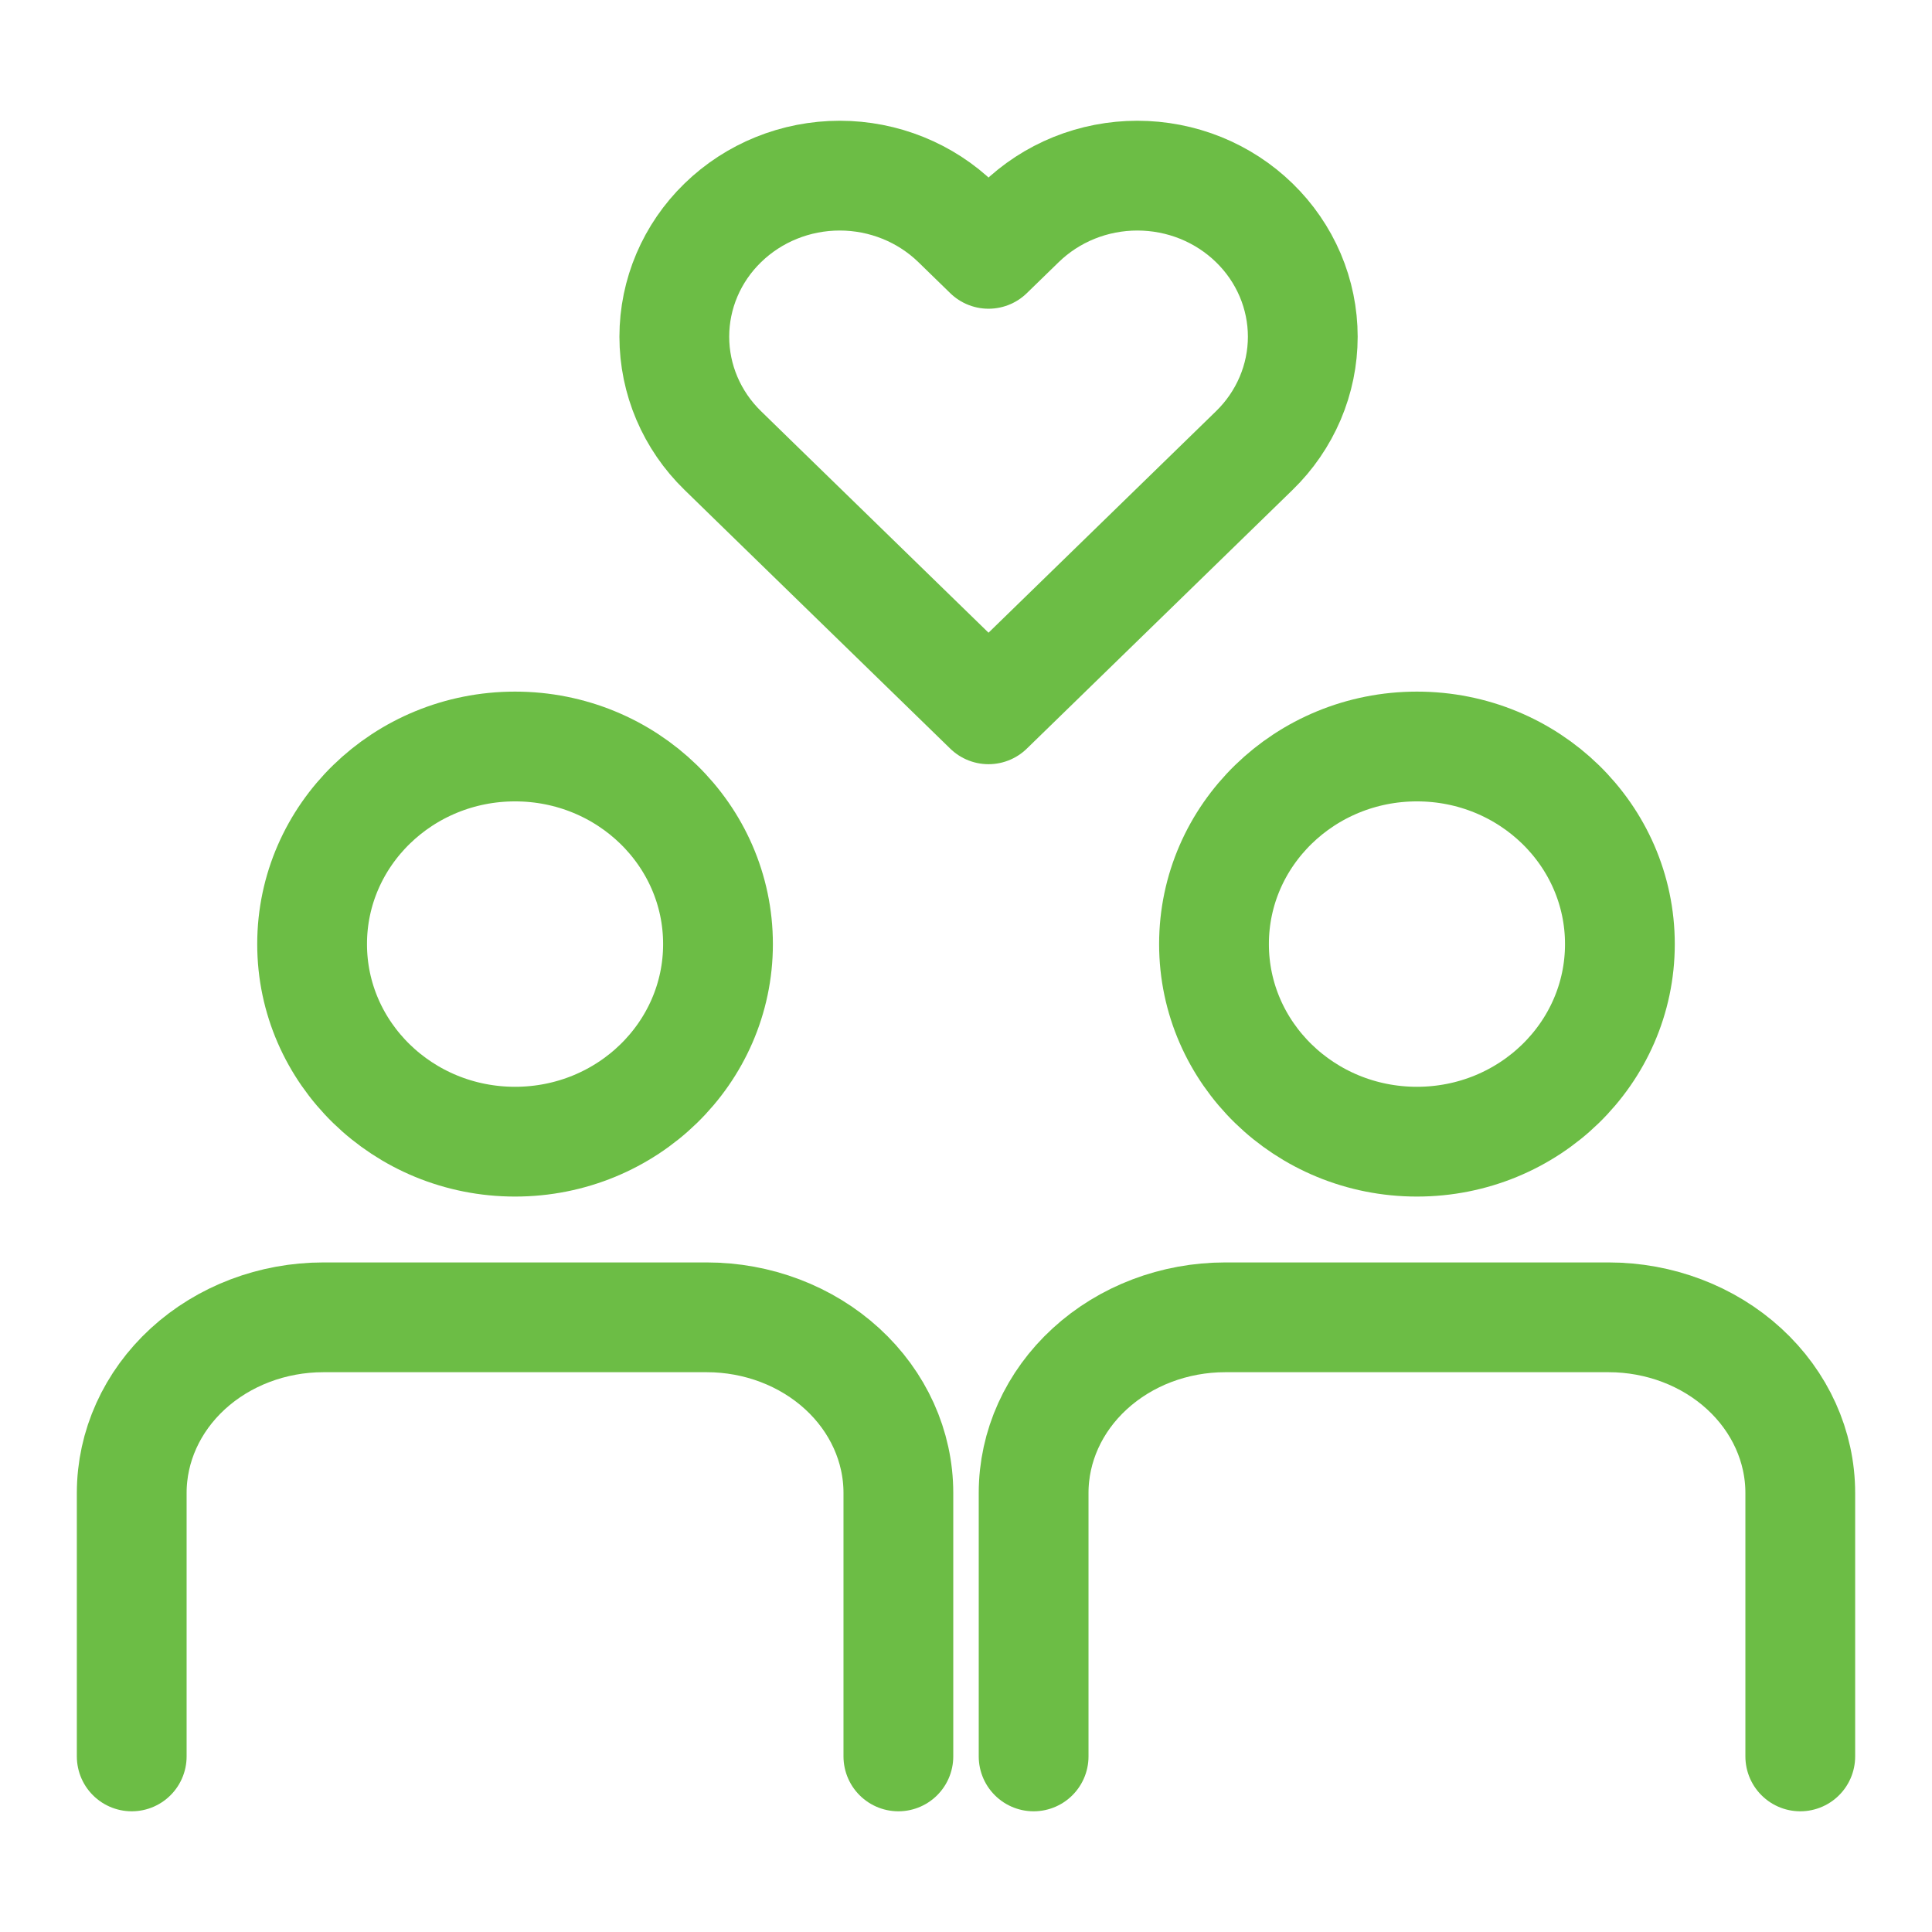
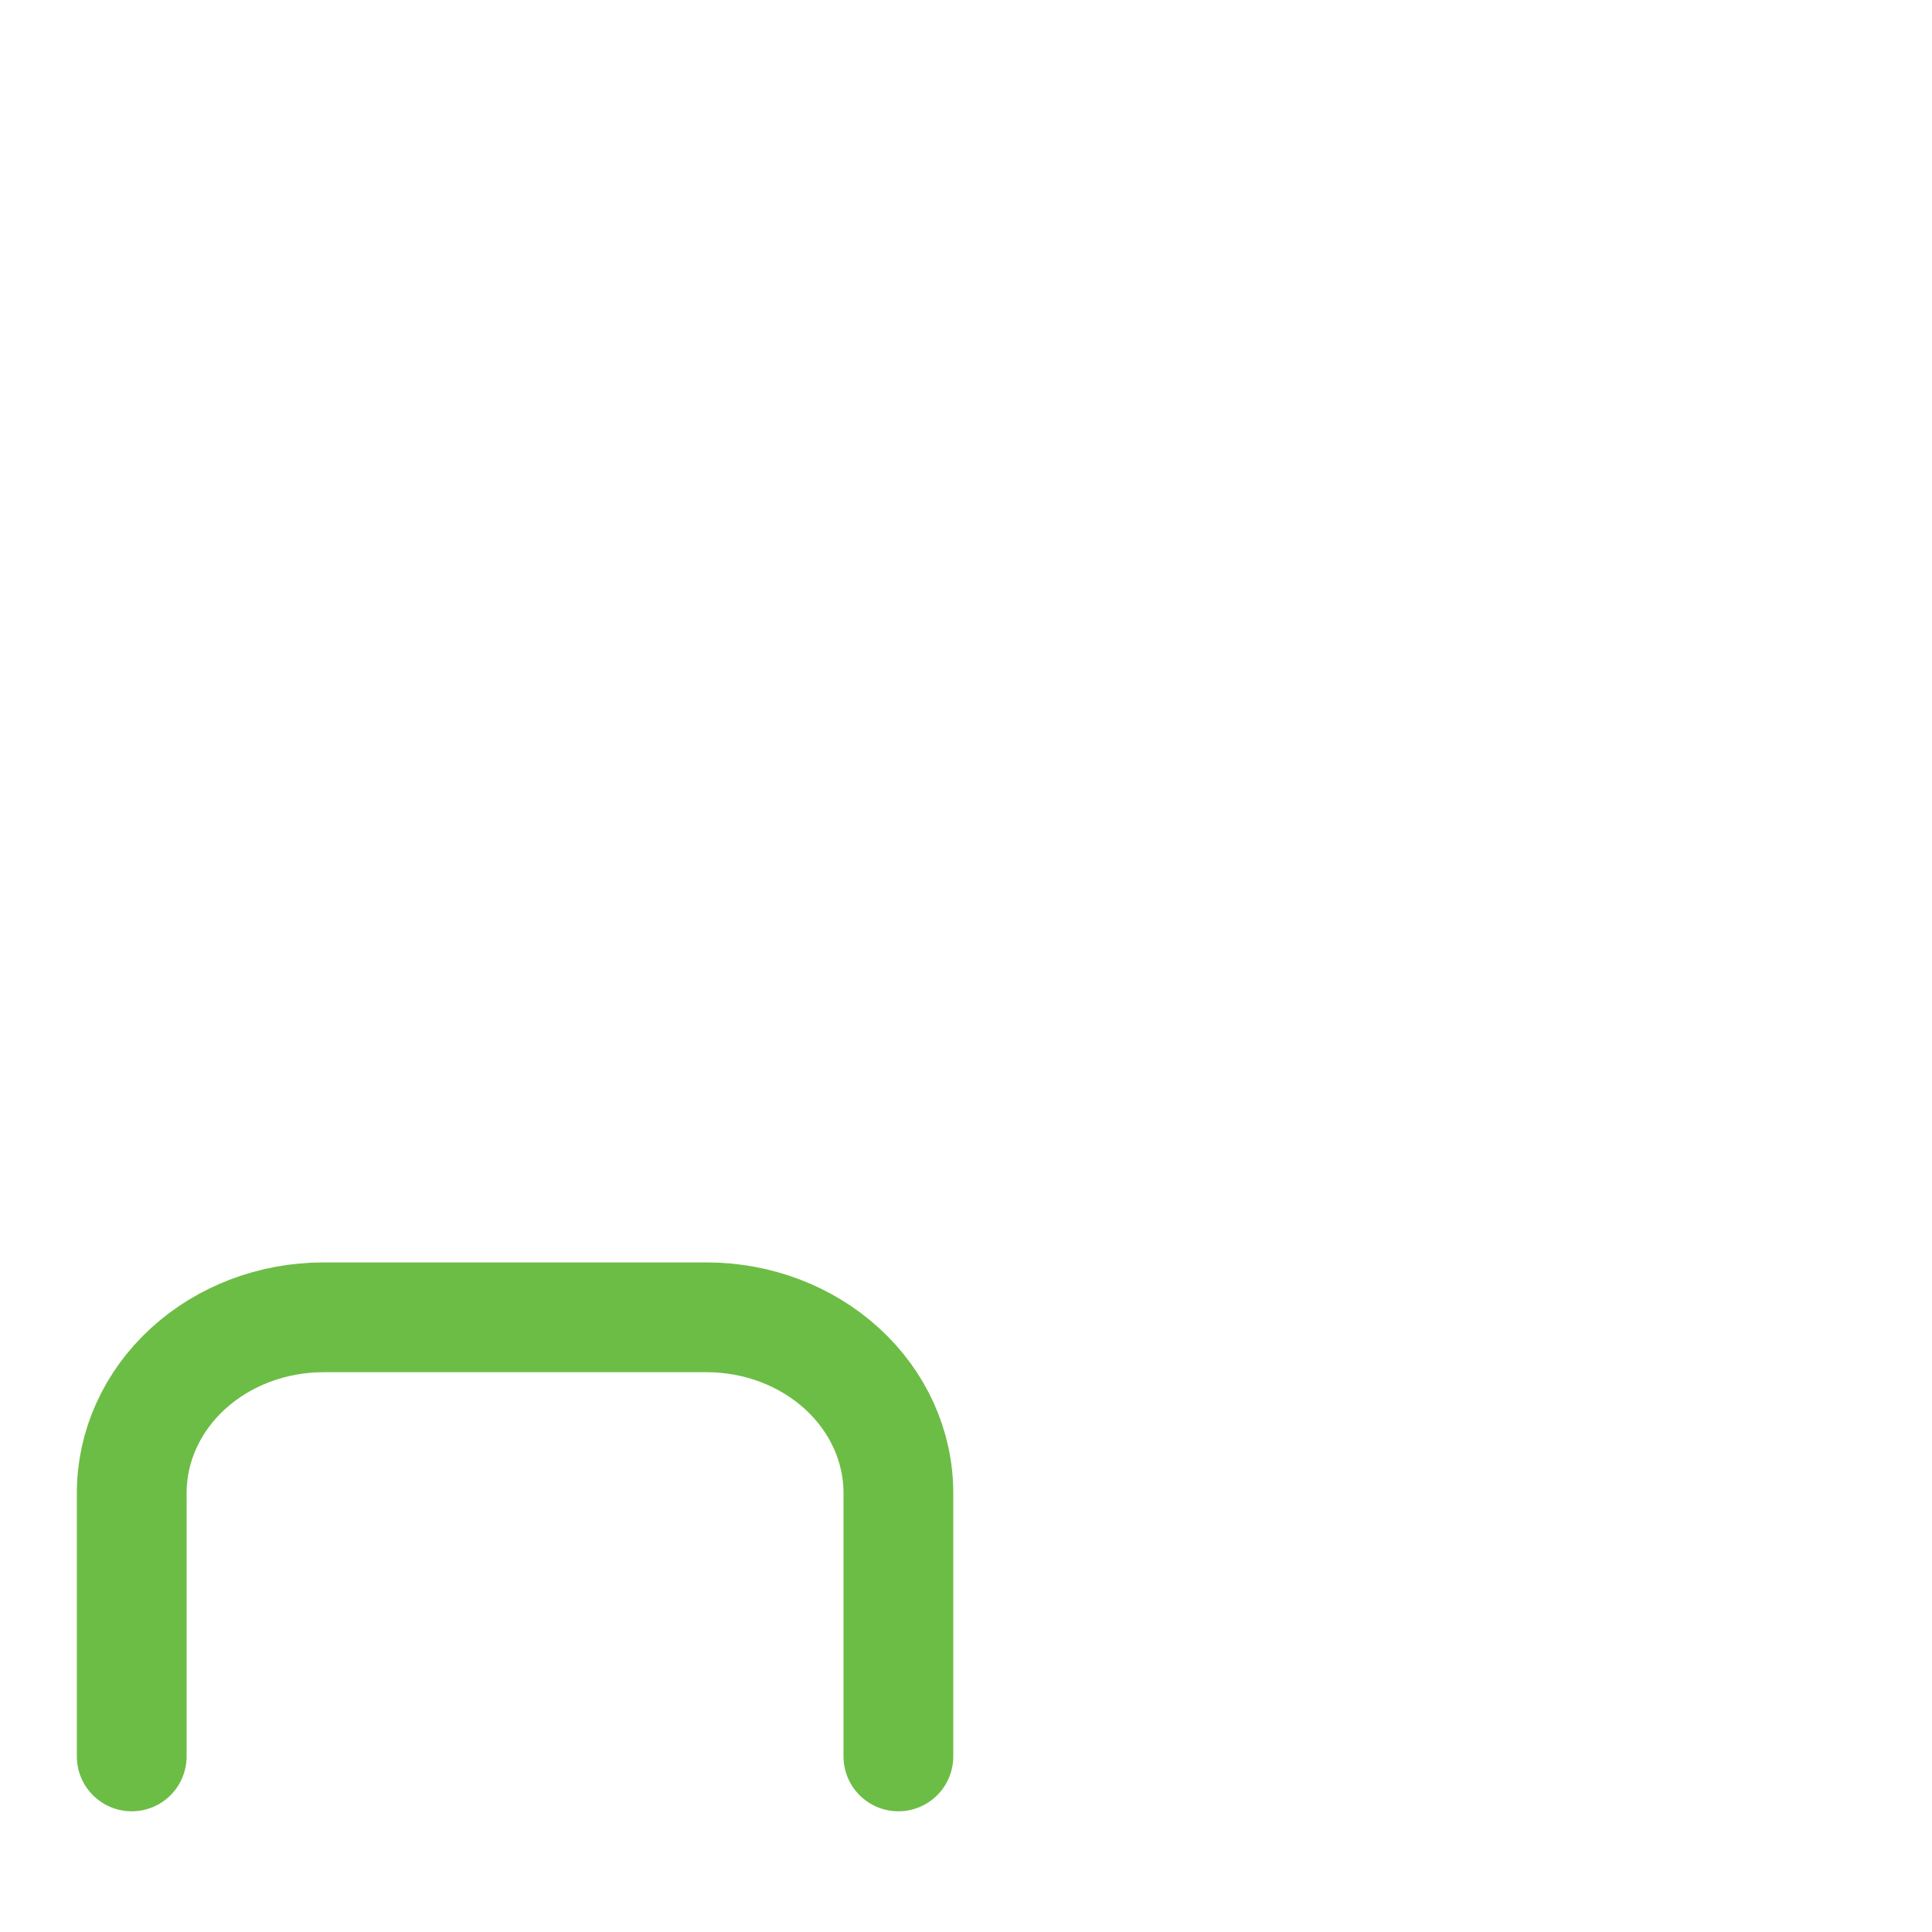
<svg xmlns="http://www.w3.org/2000/svg" width="44" height="44" viewBox="0 0 44 44" fill="none">
-   <path d="M28.566 5.075C28.216 4.734 27.801 4.464 27.344 4.279C26.887 4.095 26.397 4 25.902 4C25.408 4 24.918 4.095 24.461 4.279C24.004 4.464 23.589 4.734 23.239 5.075L22.513 5.781L21.788 5.075C21.081 4.387 20.123 4 19.124 4C18.125 4 17.167 4.387 16.461 5.075C15.754 5.762 15.357 6.695 15.357 7.668C15.357 8.641 15.754 9.573 16.461 10.261L17.186 10.968L22.513 16.154L27.84 10.968L28.566 10.261C28.916 9.921 29.193 9.516 29.383 9.071C29.572 8.626 29.67 8.15 29.67 7.668C29.67 7.186 29.572 6.709 29.383 6.264C29.193 5.819 28.916 5.415 28.566 5.075V5.075Z" stroke="#6CBD45" stroke-width="2.5" stroke-linecap="round" stroke-linejoin="round" />
  <path d="M20.46 40.001V34.001C20.46 32.94 20 31.923 19.181 31.173C18.363 30.423 17.252 30.001 16.095 30.001H7.365C6.207 30.001 5.097 30.423 4.278 31.173C3.46 31.923 3 32.94 3 34.001V40.001" stroke="#6CBD45" stroke-width="2.5" stroke-linecap="round" stroke-linejoin="round" />
-   <path d="M11.73 26.001C14.283 26.001 16.352 23.986 16.352 21.501C16.352 19.016 14.283 17.001 11.73 17.001C9.178 17.001 7.108 19.016 7.108 21.501C7.108 23.986 9.178 26.001 11.73 26.001Z" stroke="#6CBD45" stroke-width="2.5" stroke-linecap="round" stroke-linejoin="round" />
-   <path d="M41 40.001V34.001C41 32.94 40.54 31.923 39.721 31.173C38.903 30.423 37.792 30.001 36.635 30.001H27.905C26.747 30.001 25.637 30.423 24.819 31.173C24 31.923 23.54 32.94 23.54 34.001V40.001" stroke="#6CBD45" stroke-width="2.5" stroke-linecap="round" stroke-linejoin="round" />
-   <path d="M32.27 26.001C34.823 26.001 36.892 23.986 36.892 21.501C36.892 19.016 34.823 17.001 32.27 17.001C29.718 17.001 27.648 19.016 27.648 21.501C27.648 23.986 29.718 26.001 32.27 26.001Z" stroke="#6CBD45" stroke-width="2.5" stroke-linecap="round" stroke-linejoin="round" />
</svg>